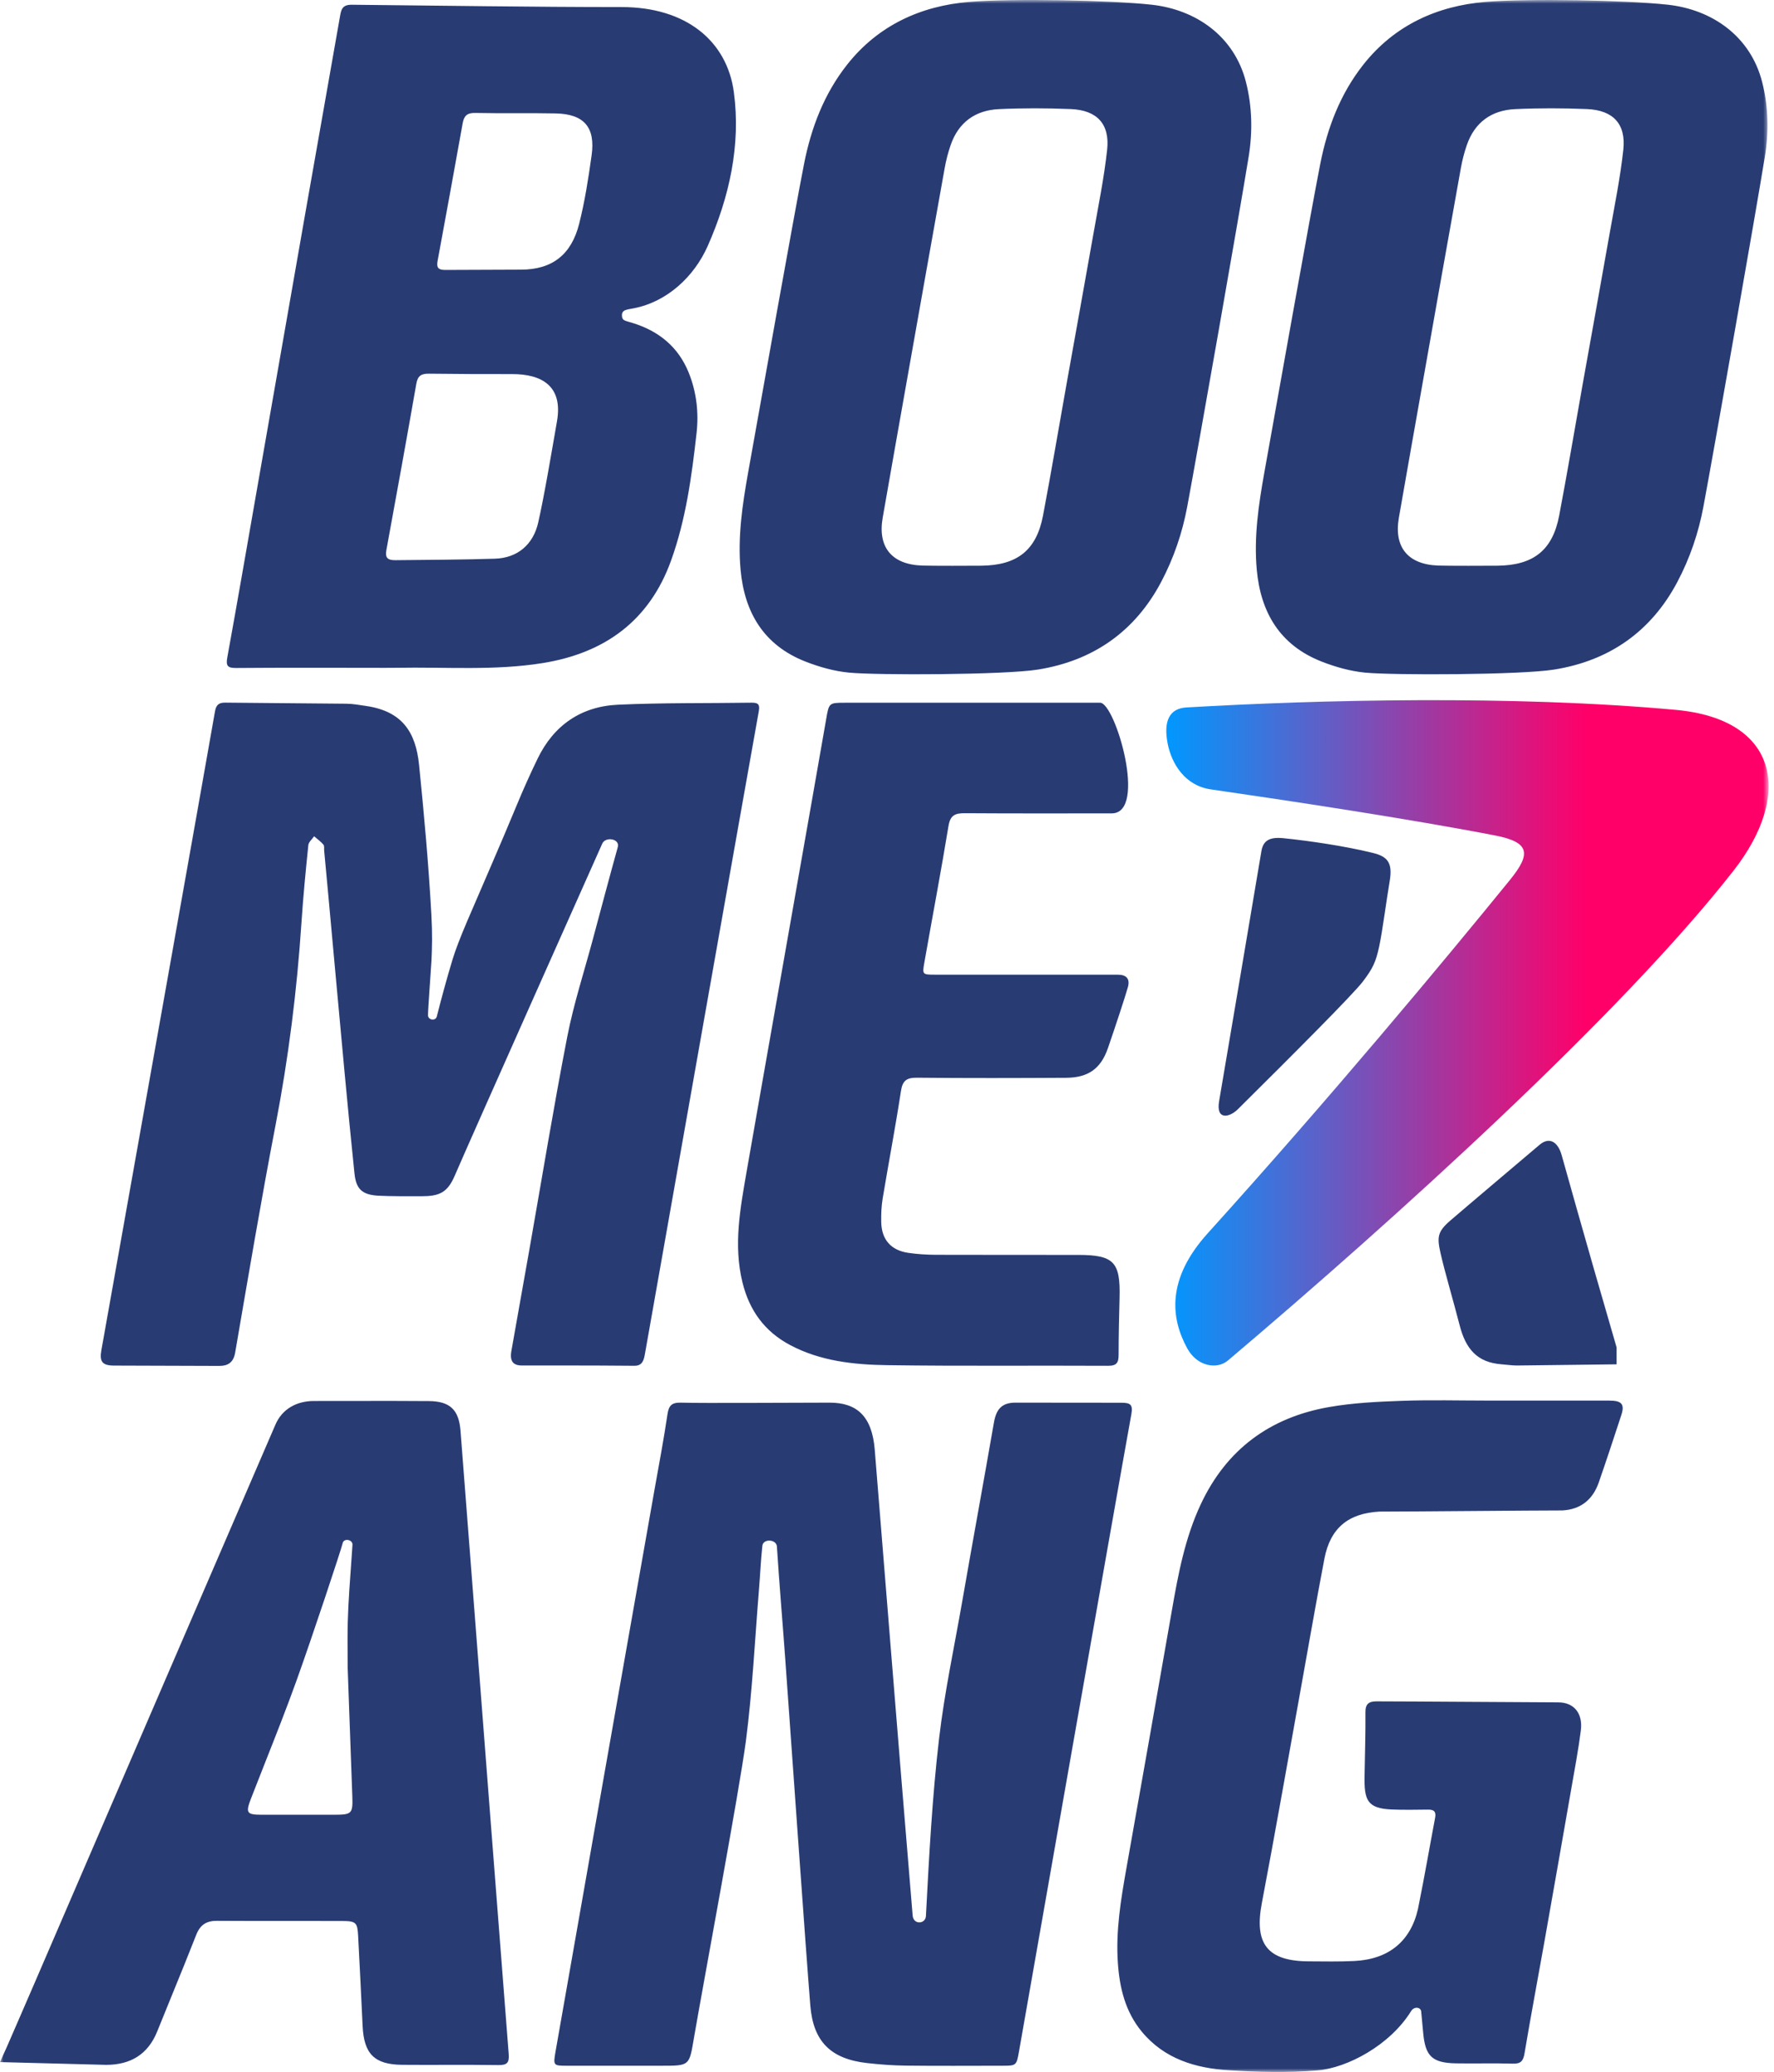
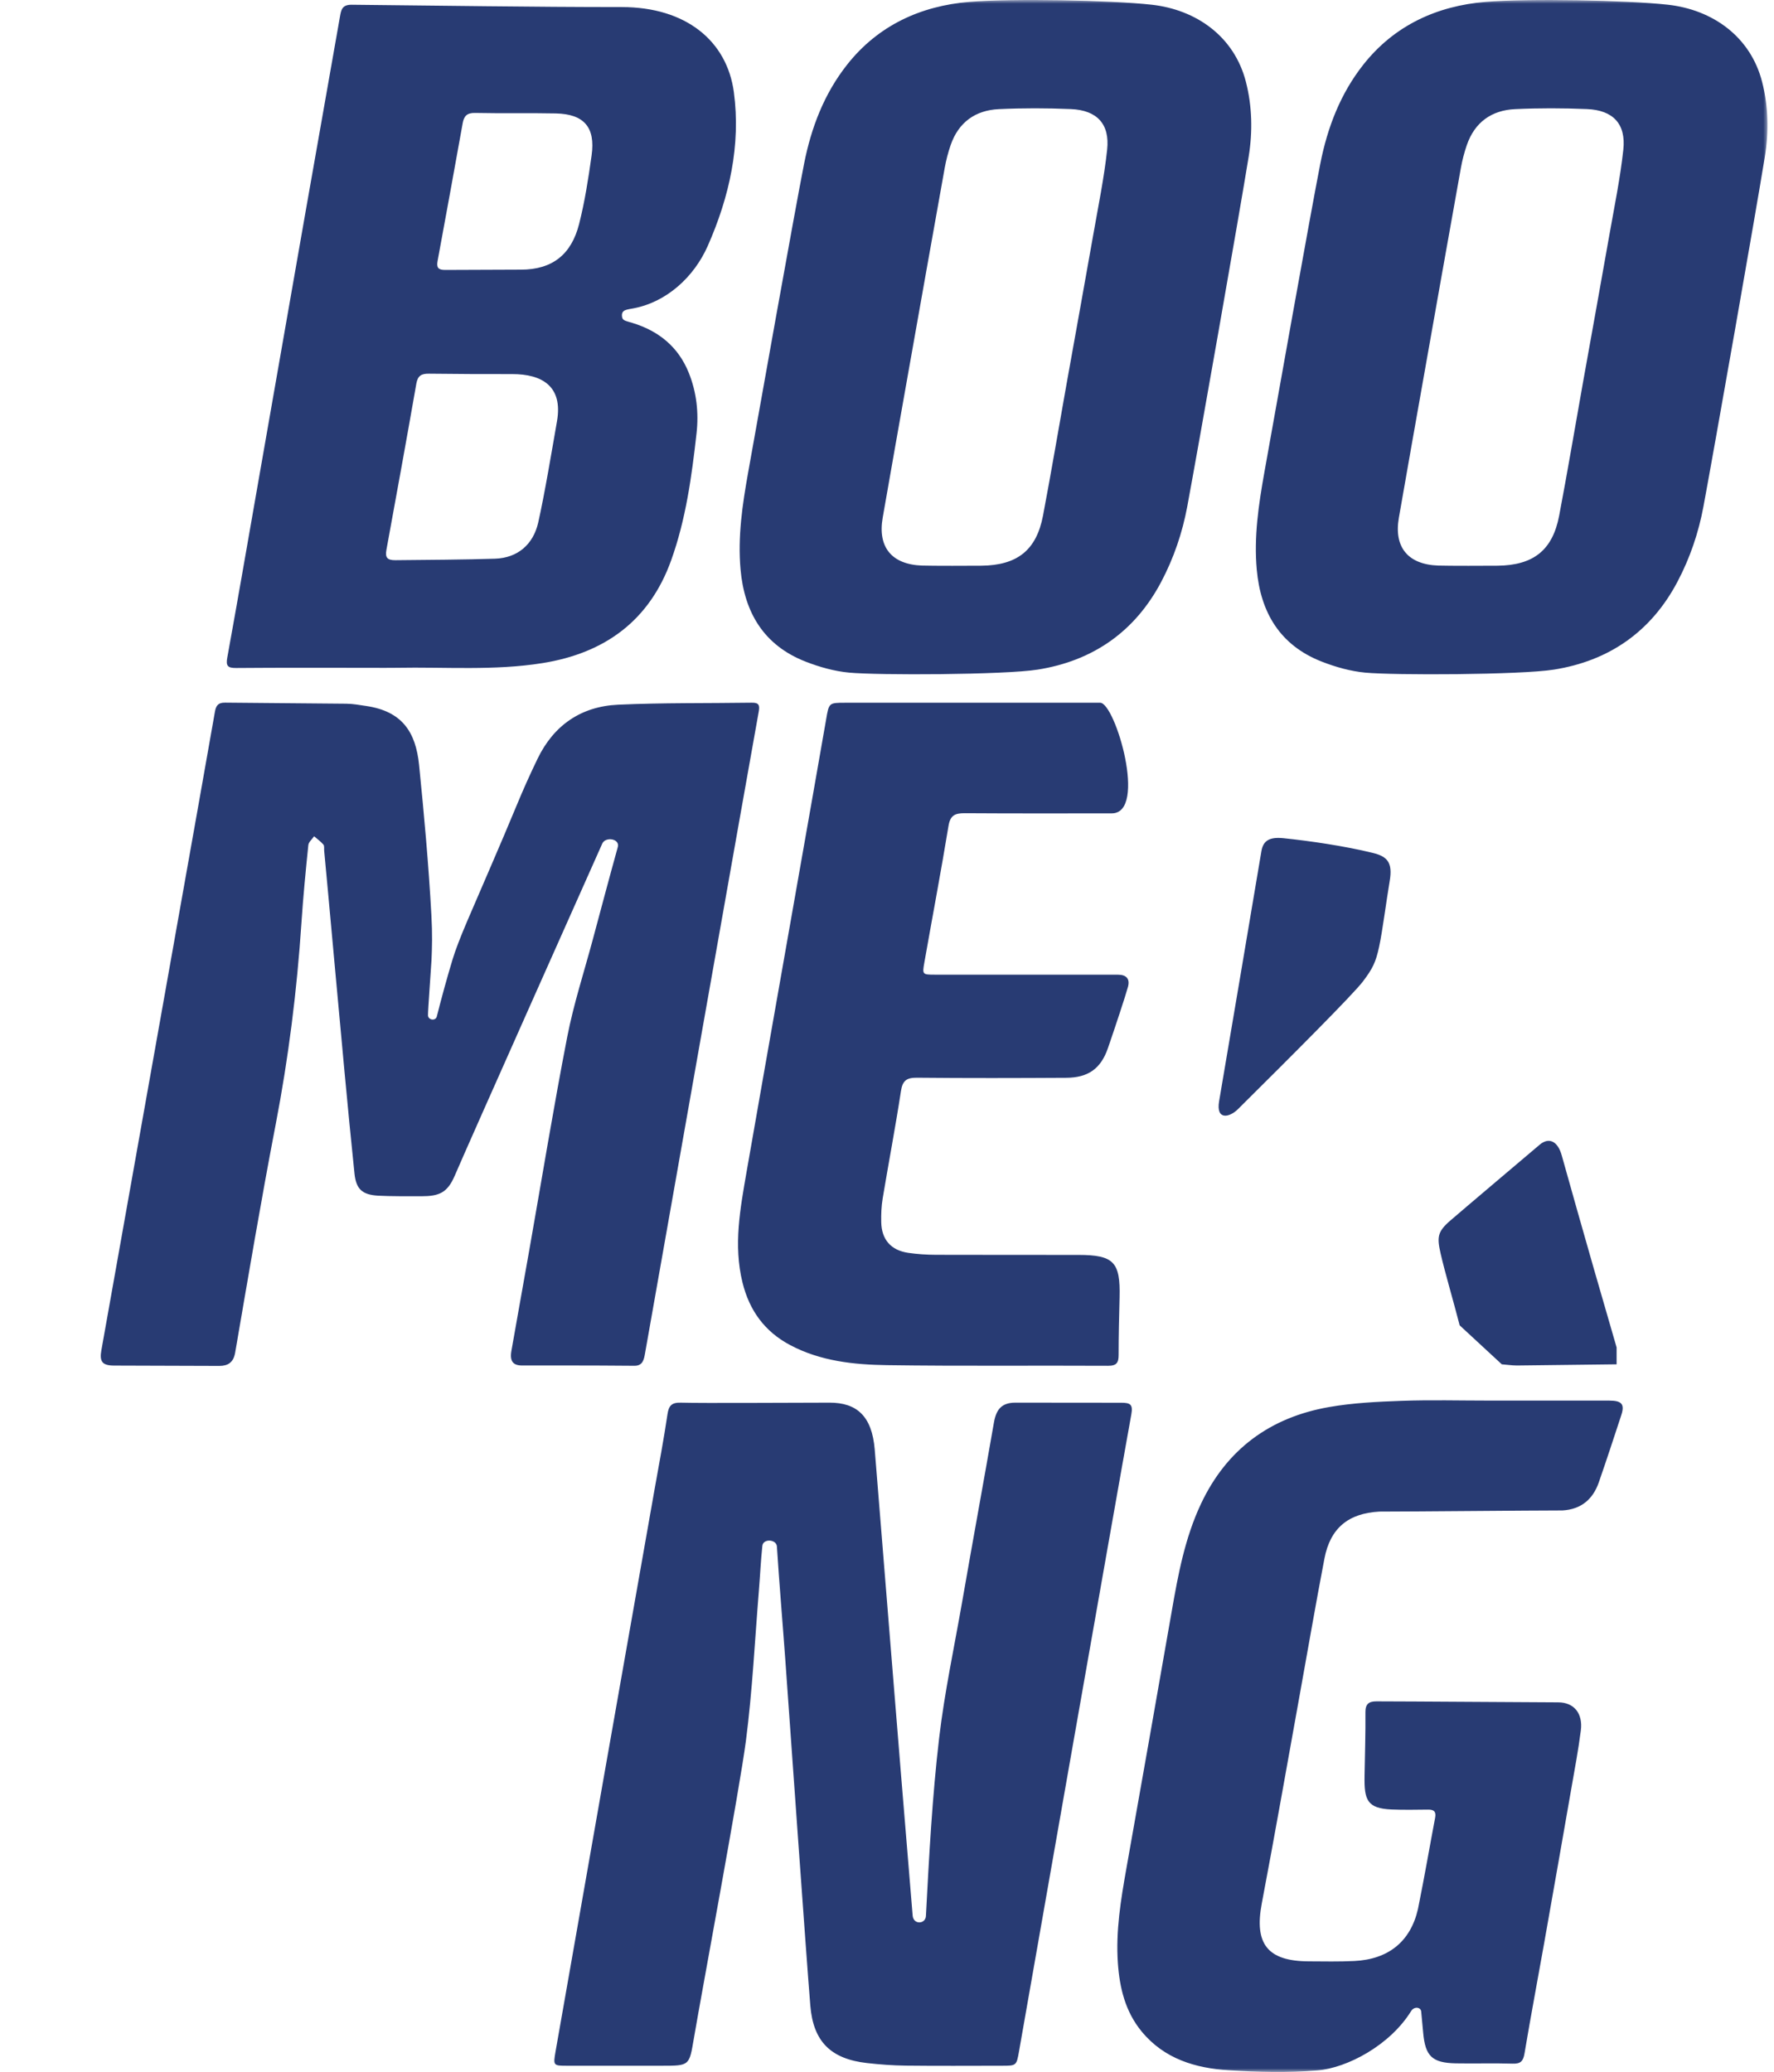
<svg xmlns="http://www.w3.org/2000/svg" width="250" height="292" viewBox="0 0 250 292" fill="none">
  <g clip-path="url(#clip0_1473_529)">
    <mask id="mask0_1473_529" style="mask-type:luminance" maskUnits="userSpaceOnUse" x="0" y="0" width="250" height="292">
      <path d="M249.242 0H0V292H249.242V0Z" fill="white" />
    </mask>
    <g mask="url(#mask0_1473_529)">
      <path d="M103.419 12.99C104.418 20.449 102.784 27.768 99.737 34.663C97.813 39.015 93.981 42.541 89.328 43.443C88.323 43.639 87.583 43.637 87.648 44.534C87.696 45.185 88.036 45.175 89.136 45.513C92.837 46.646 95.602 48.89 97.068 52.546C98.169 55.286 98.483 58.167 98.161 61.045C97.483 67.118 96.659 73.191 94.576 78.981C91.533 87.439 85.275 92.031 76.478 93.445C69.643 94.545 62.753 93.976 55.884 94.109C54.698 94.131 53.512 94.113 52.327 94.113C45.981 94.113 39.636 94.084 33.292 94.138C32.093 94.149 31.813 93.859 32.03 92.668C33.438 84.921 34.777 77.16 36.135 69.404C38.457 56.15 40.771 42.892 43.098 29.637C44.694 20.551 46.311 11.467 47.902 2.381C48.073 1.405 48.186 0.657 49.561 0.669C62.249 0.788 74.937 0.996 87.623 0.996C96.63 0.996 102.446 5.735 103.419 12.99ZM72.189 52.719C68.04 52.719 64.361 52.715 60.447 52.662C59.371 52.647 58.867 52.954 58.671 54.075C57.304 61.891 55.884 69.698 54.453 77.503C54.248 78.621 54.622 78.956 55.736 78.945C59.537 78.91 65.907 78.868 69.782 78.734C72.935 78.624 75.143 76.746 75.847 73.645C76.719 69.811 77.821 63.224 78.496 59.349C79.354 54.388 76.339 52.719 72.189 52.719ZM78.328 15.986C74.536 15.907 70.741 15.999 66.949 15.917C65.805 15.894 65.382 16.358 65.203 17.365C64.04 23.839 62.865 30.312 61.666 36.781C61.492 37.717 61.763 38.043 62.729 38.043C65.311 38.043 70.825 38.001 73.396 38.001C77.855 38.001 80.517 35.86 81.608 31.576C82.416 28.399 82.92 25.132 83.374 21.88C83.926 17.935 82.298 16.068 78.328 15.986ZM248.713 22.066C247.418 30.07 241.629 62.945 240.057 71.381C239.366 75.09 238.159 78.649 236.381 82.011C232.67 89.031 226.75 93.132 218.995 94.364C214.223 95.122 196.409 95.172 192.404 94.793C190.314 94.594 188.201 93.999 186.239 93.229C180.373 90.925 177.652 86.311 177.107 80.267C176.691 75.652 177.369 71.111 178.176 66.587C179.58 58.72 184.756 29.677 186.067 23.049C187.068 17.984 188.887 13.207 192.14 9.094C196.508 3.571 202.493 0.838 209.329 0.267C215.399 -0.24 229.245 0.027 235.036 0.665C241.329 1.359 246.692 5.142 248.327 11.549C249.209 15.014 249.28 18.561 248.713 22.066ZM228.766 21.096C229.157 17.471 227.334 15.526 223.645 15.371C220.272 15.231 216.881 15.222 213.512 15.379C210.19 15.534 207.823 17.238 206.717 20.43C206.352 21.48 206.071 22.573 205.874 23.669C204.118 33.442 202.387 43.221 200.655 52.999C199.477 59.653 198.295 66.305 197.135 72.963C196.411 77.117 198.415 79.553 202.682 79.703C204.163 79.754 209.737 79.737 211.042 79.723C216.1 79.666 218.799 77.544 219.727 72.658C220.901 66.481 221.944 60.279 223.047 54.09C224.309 47.034 225.592 39.981 226.834 32.921C227.53 28.987 228.336 25.061 228.766 21.096ZM175.582 11.548C176.465 15.013 176.536 18.56 175.97 22.065C174.676 30.068 168.886 62.944 167.314 71.379C166.623 75.089 165.414 78.648 163.638 82.01C159.928 89.03 154.006 93.131 146.251 94.363C141.48 95.12 123.665 95.171 119.66 94.791C117.57 94.593 115.457 93.998 113.495 93.227C107.628 90.924 104.908 86.309 104.362 80.266C103.947 75.651 104.623 71.11 105.431 66.586C106.835 58.718 112.009 29.676 113.321 23.047C114.324 17.983 116.142 13.206 119.395 9.093C123.764 3.57 129.746 0.837 136.583 0.266C142.653 -0.242 156.5 0.025 162.29 0.664C168.582 1.358 173.949 5.14 175.582 11.548ZM156.024 21.096C156.417 17.471 154.593 15.526 150.904 15.371C147.53 15.231 144.141 15.222 140.769 15.379C137.447 15.534 135.082 17.238 133.975 20.43C133.61 21.48 133.329 22.573 133.132 23.669C131.377 33.442 129.647 43.221 127.913 52.999C126.734 59.653 125.552 66.305 124.392 72.963C123.667 77.117 125.673 79.553 129.94 79.703C131.421 79.754 136.995 79.737 138.301 79.723C143.359 79.666 146.057 77.544 146.987 72.658C148.16 66.481 149.203 60.279 150.308 54.09C151.569 47.034 152.853 39.981 154.096 32.921C154.787 28.987 155.594 25.061 156.024 21.096Z" fill="#283B73" />
      <path d="M228.481 199.426C227.399 202.722 226.451 205.617 225.315 208.895C224.485 211.285 222.824 212.706 220.203 212.86C215.791 212.86 199.244 213.024 194.407 213.024C190.018 213.255 187.471 215.344 186.646 219.64C185.405 226.107 184.294 232.595 183.121 239.076C181.365 248.792 179.664 258.519 177.82 268.219C176.733 273.941 178.611 276.384 184.447 276.407C186.582 276.417 188.72 276.464 190.852 276.358C195.633 276.127 198.787 273.637 199.832 269.004C200.863 263.878 201.432 260.456 202.242 256.183C202.408 255.307 202.088 255.009 201.238 255.023C199.756 255.046 197.578 255.072 196.098 255.005C192.66 254.852 192.243 253.664 192.299 250.3C192.347 247.297 192.45 244.297 192.423 241.295C192.412 240.131 192.913 239.767 193.958 239.767C198.147 239.767 217.34 239.907 219.578 239.907C221.815 239.907 223.08 241.451 222.778 243.863C222.432 246.602 221.912 249.319 221.44 252.043C220.178 259.282 218.908 266.518 217.625 273.752C216.701 278.959 215.717 284.159 214.842 289.374C214.66 290.458 214.315 290.863 213.166 290.824C210.498 290.736 207.828 290.832 205.158 290.781C201.817 290.715 200.86 289.763 200.563 286.491C200.483 285.628 200.389 284.562 200.281 283.481C200.217 282.841 199.287 282.726 198.86 283.417C195.887 288.225 189.876 291.431 185.635 291.78C181.395 292.128 177.324 292.014 173.188 291.759C168.476 291.468 164.076 290.158 160.897 286.304C158.578 283.491 157.778 280.149 157.535 276.635C157.223 272.134 157.953 267.719 158.735 263.312C160.88 251.215 163.028 239.119 165.136 227.016C166.034 221.856 166.987 216.726 169.247 211.928C172.867 204.248 178.97 199.753 187.279 198.295C190.647 197.703 194.108 197.536 197.535 197.415C201.623 197.269 205.719 197.38 209.813 197.38C215.686 197.38 220.908 197.374 226.779 197.382C228.469 197.388 229.01 197.818 228.481 199.426ZM158.05 197.686C152.395 197.686 146.837 197.672 143.089 197.672C141.161 197.672 140.391 198.616 140.066 200.487C138.555 209.175 137.12 216.96 135.607 225.65C134.488 232.076 133.108 238.476 132.346 244.947C131.376 253.179 130.92 261.739 130.485 270.022C130.424 271.167 128.726 271.287 128.614 269.948C126.19 240.826 124.82 223.23 123.27 204.277C122.882 199.543 120.725 197.672 116.917 197.672C111.727 197.672 99.042 197.764 95.959 197.674C94.672 197.637 94.244 198.073 94.062 199.317C93.538 202.864 92.867 206.389 92.239 209.921C90.419 220.164 79.559 281.823 78.289 289.121C77.943 291.11 77.983 291.118 79.952 291.118C84.401 291.12 88.85 291.118 93.298 291.118C97.18 291.118 97.13 291.11 97.773 287.322C98.986 280.195 104.225 252.214 105.123 245.286C106.037 238.233 106.377 231.106 106.958 224.013C107.126 221.959 107.215 219.899 107.434 217.853C107.547 216.787 109.421 216.915 109.485 217.941C109.799 222.932 110.311 228.901 110.668 233.89C111.358 243.514 113.647 276.029 114.195 282.654C114.612 287.715 117.078 290.156 122.164 290.737C123.985 290.945 125.825 291.081 127.657 291.102C132.165 291.155 136.673 291.12 141.183 291.118C143.222 291.118 143.248 291.122 143.605 289.088C144.608 283.355 157.278 211.213 159.436 199.298C159.682 197.939 159.289 197.686 158.05 197.686Z" fill="#283B73" />
-       <path fill-rule="evenodd" clip-rule="evenodd" d="M66.877 227.258C68.228 244.793 70.034 268.243 71.686 289.427C71.783 290.669 71.504 291.046 70.217 291.025C67.648 290.984 65.078 290.99 62.508 290.996C60.569 290.999 58.63 291.003 56.691 290.988C52.765 290.957 51.285 289.456 51.102 285.516C50.918 281.5 50.711 277.488 50.504 273.474L50.47 272.816C50.372 270.939 50.178 270.727 48.213 270.719C45.657 270.709 43.101 270.711 40.545 270.713C37.227 270.717 33.909 270.719 30.592 270.696C29.079 270.686 28.203 271.262 27.647 272.685C26.554 275.485 25.418 278.266 24.282 281.048C23.572 282.786 22.862 284.525 22.163 286.267C20.861 289.51 18.403 290.99 14.971 290.994L0 290.604L0.984 288.422C1.401 287.46 1.819 286.501 2.237 285.541C3.106 283.544 3.975 281.546 4.835 279.547C14.817 256.36 33.724 212.562 37.982 202.697C38.439 201.64 38.727 200.972 38.818 200.762C39.752 198.597 41.754 197.435 44.264 197.437C46.132 197.439 48.001 197.435 49.87 197.433C53.4 197.425 56.931 197.419 60.461 197.45C63.406 197.48 64.662 198.675 64.894 201.603C65.165 205.021 65.902 214.599 66.877 227.258ZM49.54 219.631C49.613 218.63 49.667 217.908 49.673 217.69C49.696 216.954 48.445 216.728 48.29 217.474C48.134 218.219 44.027 230.608 41.781 236.857C40.401 240.694 38.903 244.49 37.404 248.284C36.721 250.014 36.037 251.745 35.365 253.481C34.592 255.475 34.765 255.743 36.834 255.747C40.276 255.753 43.715 255.753 47.157 255.747C49.603 255.743 49.742 255.576 49.648 253.069C49.498 249.101 49.357 245.134 49.208 240.945C49.14 239.049 49.071 237.106 48.999 235.099C48.998 234.616 48.994 234.081 48.99 233.509C48.979 232.021 48.966 230.281 49.01 228.539C49.073 225.973 49.365 222.012 49.54 219.631Z" fill="#283B73" />
      <path d="M105.95 99.028C99.664 99.122 93.371 99.025 87.093 99.312C81.887 99.552 78.037 102.209 75.76 106.92C74.71 109.09 73.72 111.295 72.801 113.523C70.572 118.923 67.701 125.457 65.852 129.787C64.854 132.121 64.156 133.955 63.771 135.23C62.932 138.009 62.213 140.662 61.555 143.257C61.387 143.918 60.334 143.77 60.315 143.086C60.297 142.44 60.771 136.167 60.806 135.367C60.888 133.49 60.947 131.741 60.791 128.906C60.403 121.858 59.768 114.821 59.058 107.798C58.584 103.099 56.619 100.239 51.631 99.496C50.695 99.357 49.755 99.184 48.814 99.173C43.12 99.104 37.426 99.092 31.733 99.022C30.744 99.01 30.438 99.417 30.282 100.34C29.646 104.106 16.808 176.127 14.29 190.263C13.999 191.889 14.402 192.444 16.092 192.447C21.195 192.454 29.681 192.495 30.895 192.495C32.109 192.495 32.898 192.028 33.141 190.62C34.988 179.904 36.787 169.175 38.844 158.497C40.662 149.064 41.852 139.572 42.485 129.998C42.726 126.359 43.079 122.726 43.452 119.098C43.497 118.661 43.984 118.268 44.265 117.854C44.708 118.239 45.197 118.585 45.575 119.025C45.734 119.209 45.656 119.593 45.684 119.886C45.869 121.877 46.057 123.869 46.239 125.862C47.013 134.297 47.777 142.735 48.562 151.168C49.005 155.913 49.463 160.655 49.957 165.394C50.185 167.579 51.044 168.377 53.299 168.505C54.896 168.596 57.706 168.583 59.352 168.583C61.876 168.583 63.042 168.118 64.088 165.677C66.173 160.809 84.626 119.448 84.872 118.888C85.325 117.862 87.393 118.182 87.06 119.381C85.848 123.741 84.692 128.117 83.516 132.489C82.294 137.031 80.831 141.528 79.935 146.134C77.997 156.117 76.357 166.156 74.59 176.172C73.642 181.547 72.306 188.987 72.063 190.414C71.821 191.84 72.316 192.434 73.563 192.434C74.81 192.434 83.707 192.417 89.4 192.475C90.588 192.487 90.749 191.592 90.905 190.704C92.528 181.501 105.515 108.072 106.917 100.32C107.085 99.401 106.969 99.013 105.95 99.028ZM157.532 137.361C156.335 137.361 140.328 137.365 131.726 137.357C130.008 137.355 129.967 137.329 130.256 135.691C131.389 129.265 132.605 122.853 133.663 116.416C133.914 114.882 134.582 114.593 135.995 114.603C142.886 114.653 151.573 114.625 156.669 114.625C161.765 114.625 157.152 99.036 155.044 99.036C152.935 99.036 130.142 99.036 119.133 99.036C116.802 99.036 116.823 99.041 116.418 101.404C115.445 107.084 106.429 158.088 105.209 165.155C104.318 170.316 103.34 175.467 104.632 180.726C105.602 184.671 107.746 187.653 111.376 189.571C115.643 191.823 120.325 192.32 125.003 192.388C135.383 192.537 145.766 192.422 156.148 192.477C157.387 192.484 157.639 192.013 157.639 190.941C157.639 188.234 157.708 185.526 157.775 182.819C157.897 177.859 156.96 176.864 152.009 176.852C145.305 176.837 138.601 176.862 131.898 176.835C130.596 176.83 129.284 176.748 127.998 176.56C125.557 176.205 124.236 174.693 124.188 172.233C124.165 171.12 124.208 169.988 124.39 168.893C125.228 163.847 126.193 158.821 126.964 153.767C127.194 152.261 127.776 151.863 129.251 151.878C136.25 151.948 143.251 151.93 150.252 151.89C153.35 151.872 155.127 150.616 156.131 147.719C157.101 144.919 158.647 140.233 158.957 139.083C159.264 137.933 158.73 137.361 157.532 137.361ZM193.446 120.194C189.51 119.226 184.47 118.491 180.892 118.128C178.921 117.927 178.014 118.441 177.761 119.96C176.344 128.469 173.312 146.253 171.801 155.197C171.34 157.925 173.278 157.479 174.446 156.321C181.854 148.975 190.686 140.142 192.069 138.315C193.45 136.488 193.879 135.611 194.355 133.411C194.831 131.209 195.376 126.885 195.835 124.212C196.295 121.537 195.518 120.703 193.446 120.194Z" fill="#283B73" />
-       <path d="M211.64 192.269C212.349 192.317 213.056 192.434 213.763 192.436L227.82 192.269V189.892C226.744 186.172 225.665 182.452 224.591 178.73C223.158 173.764 221.222 166.873 220.085 162.823C219.517 160.793 218.271 160.228 216.974 161.324C215.679 162.421 206.177 170.459 204.371 172.022C202.564 173.584 202.497 174.354 203.013 176.633C203.619 179.306 204.82 183.336 205.703 186.777C206.542 190.058 208.156 192.036 211.64 192.269Z" fill="#283B73" />
-       <path d="M244.328 122.66C228.572 142.847 196.486 171.909 173.04 191.734C171.496 193.039 168.705 192.569 167.314 190.027C164.996 185.789 164.339 180.285 170.208 173.791C187.532 154.62 203.463 135.476 212.773 124.027C215.781 120.329 215.631 118.697 210.707 117.743C198.746 115.425 181.594 112.834 170.615 111.242C166.992 110.717 165.108 107.641 164.552 104.794C163.918 101.538 164.86 99.835 167.185 99.7C185.547 98.626 213.117 97.929 236.156 100.04C250.652 101.368 252.678 111.96 244.328 122.66Z" fill="url(#paint0_linear_1473_529)" />
+       <path d="M211.64 192.269C212.349 192.317 213.056 192.434 213.763 192.436L227.82 192.269V189.892C226.744 186.172 225.665 182.452 224.591 178.73C223.158 173.764 221.222 166.873 220.085 162.823C219.517 160.793 218.271 160.228 216.974 161.324C215.679 162.421 206.177 170.459 204.371 172.022C202.564 173.584 202.497 174.354 203.013 176.633C203.619 179.306 204.82 183.336 205.703 186.777Z" fill="#283B73" />
    </g>
  </g>
  <defs>
    <linearGradient id="paint0_linear_1473_529" x1="164.359" y1="145.556" x2="249.238" y2="145.556" gradientUnits="userSpaceOnUse">
      <stop stop-color="#0098FF" />
      <stop offset="0.697" stop-color="#FF0069" />
    </linearGradient>
    <clipPath id="clip0_1473_529">
      <rect width="250" height="292" fill="white" />
    </clipPath>
  </defs>
</svg>